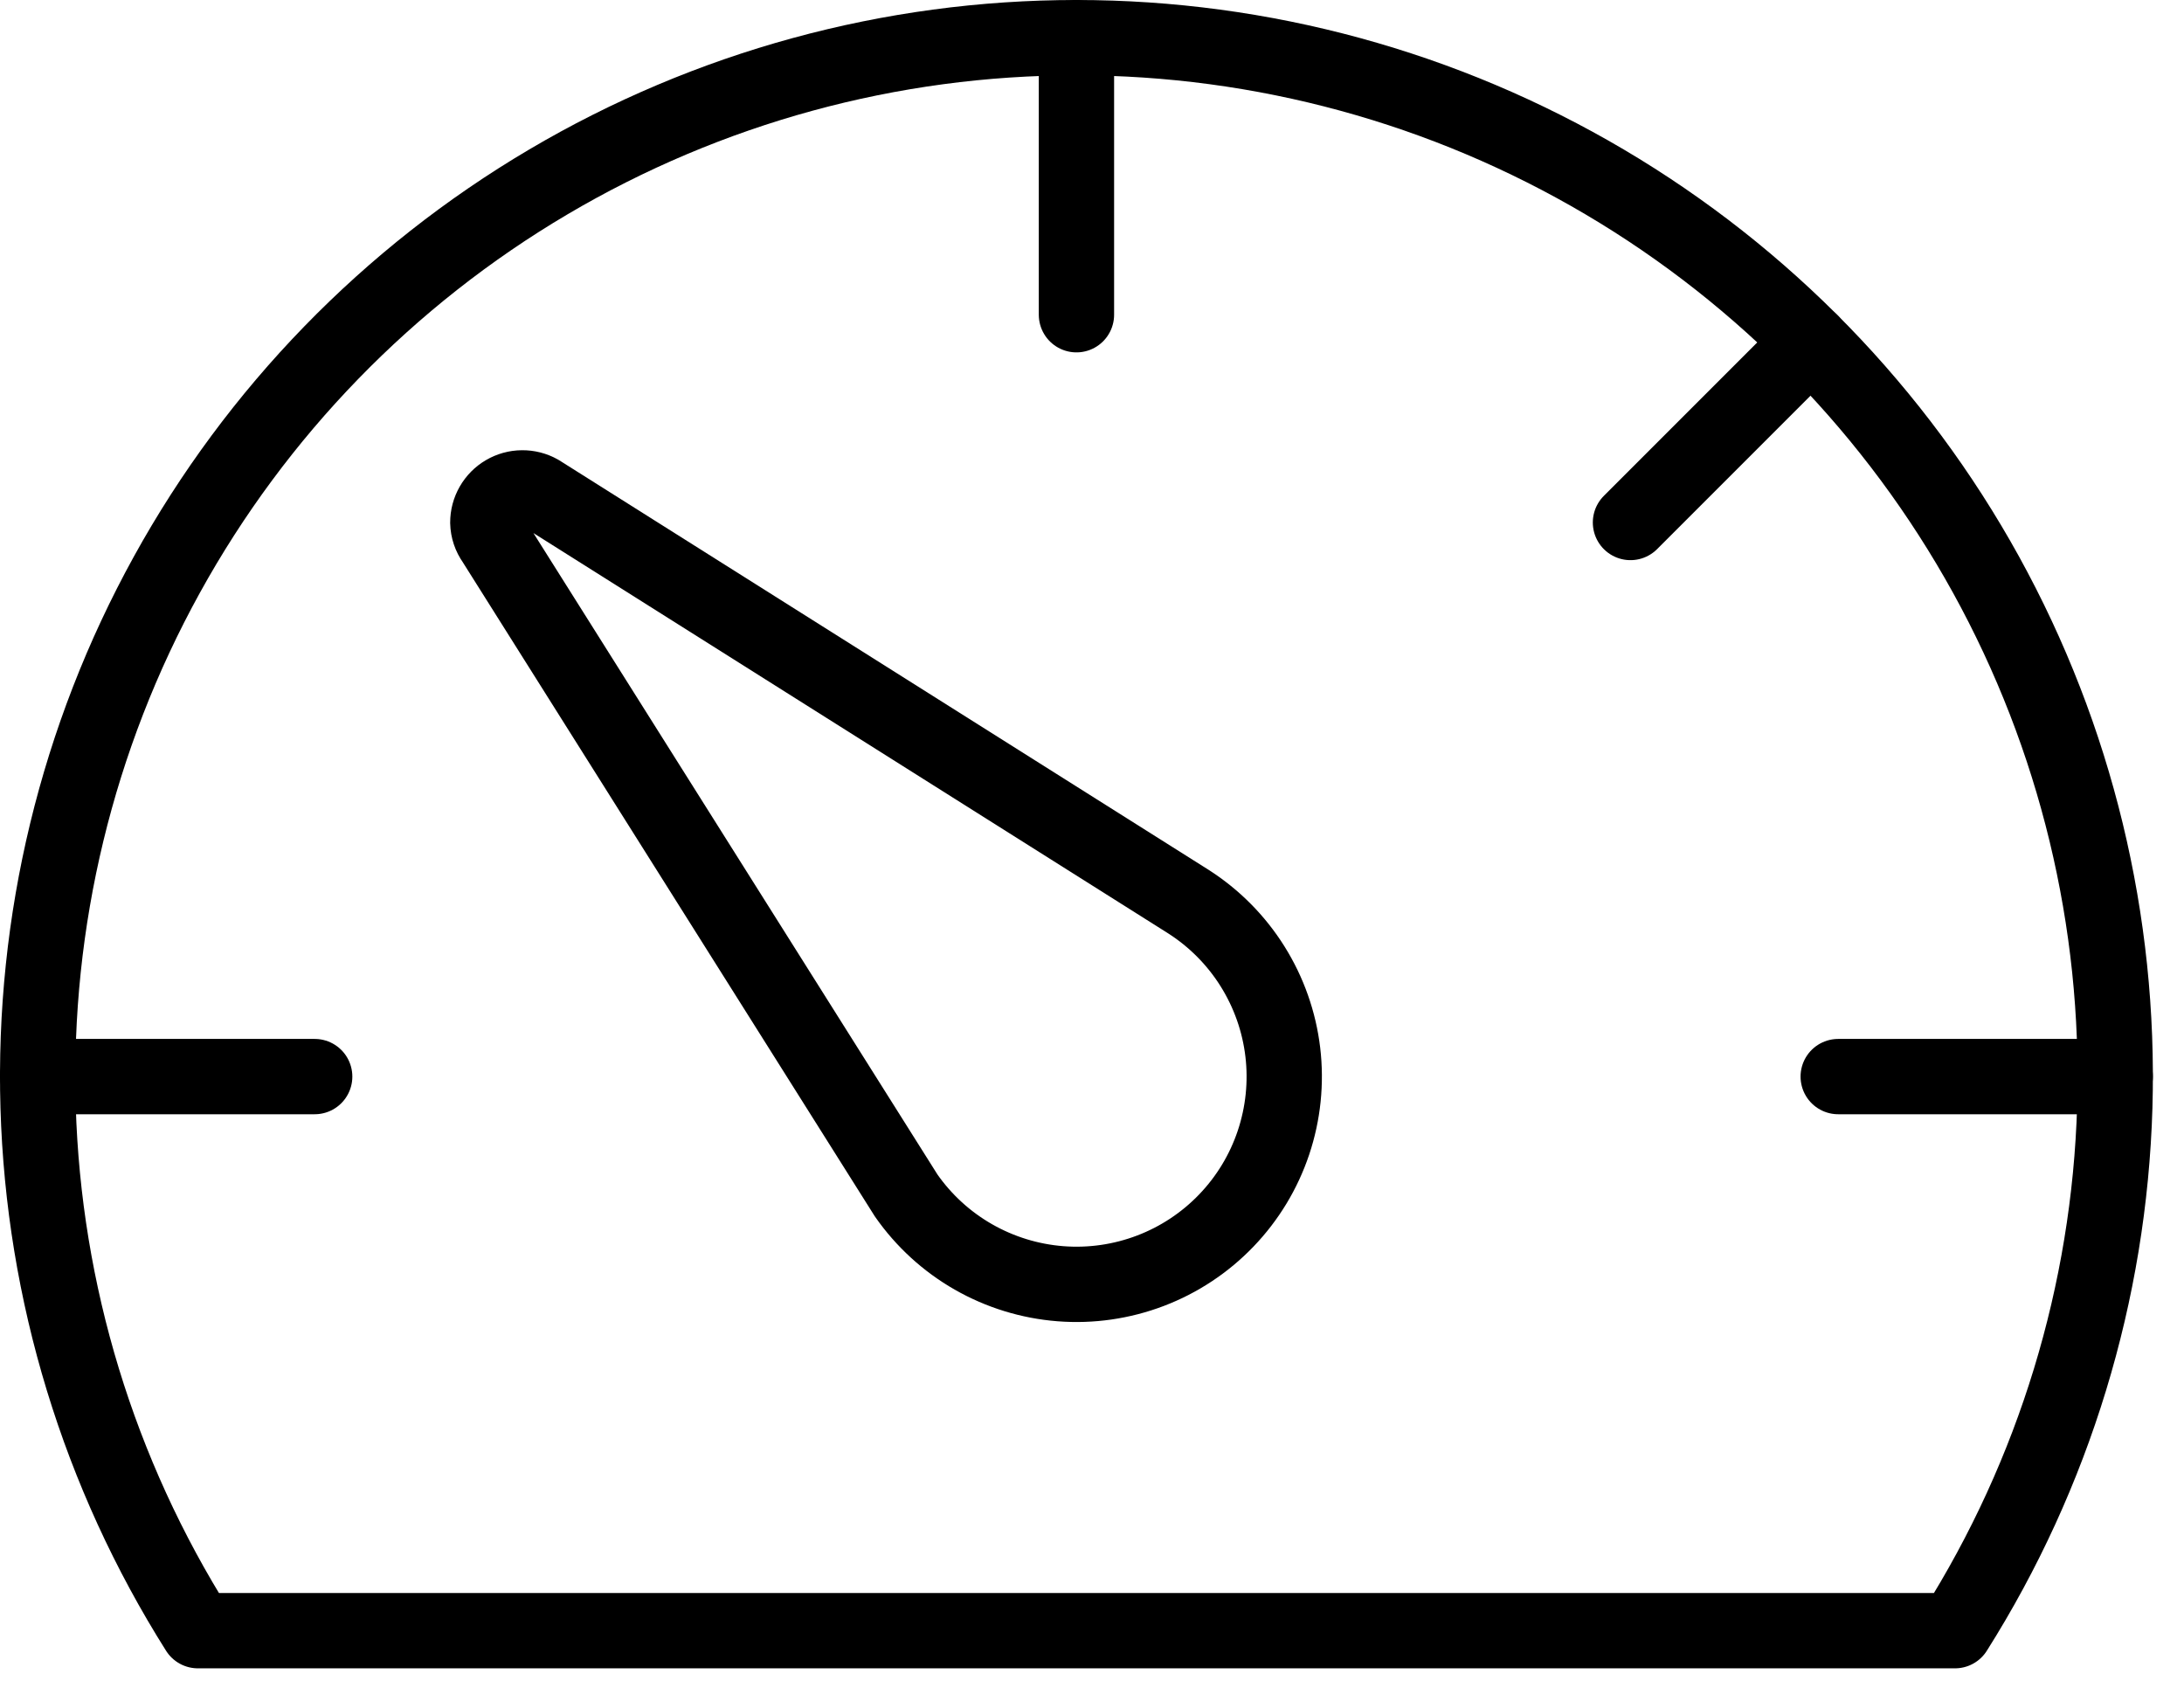
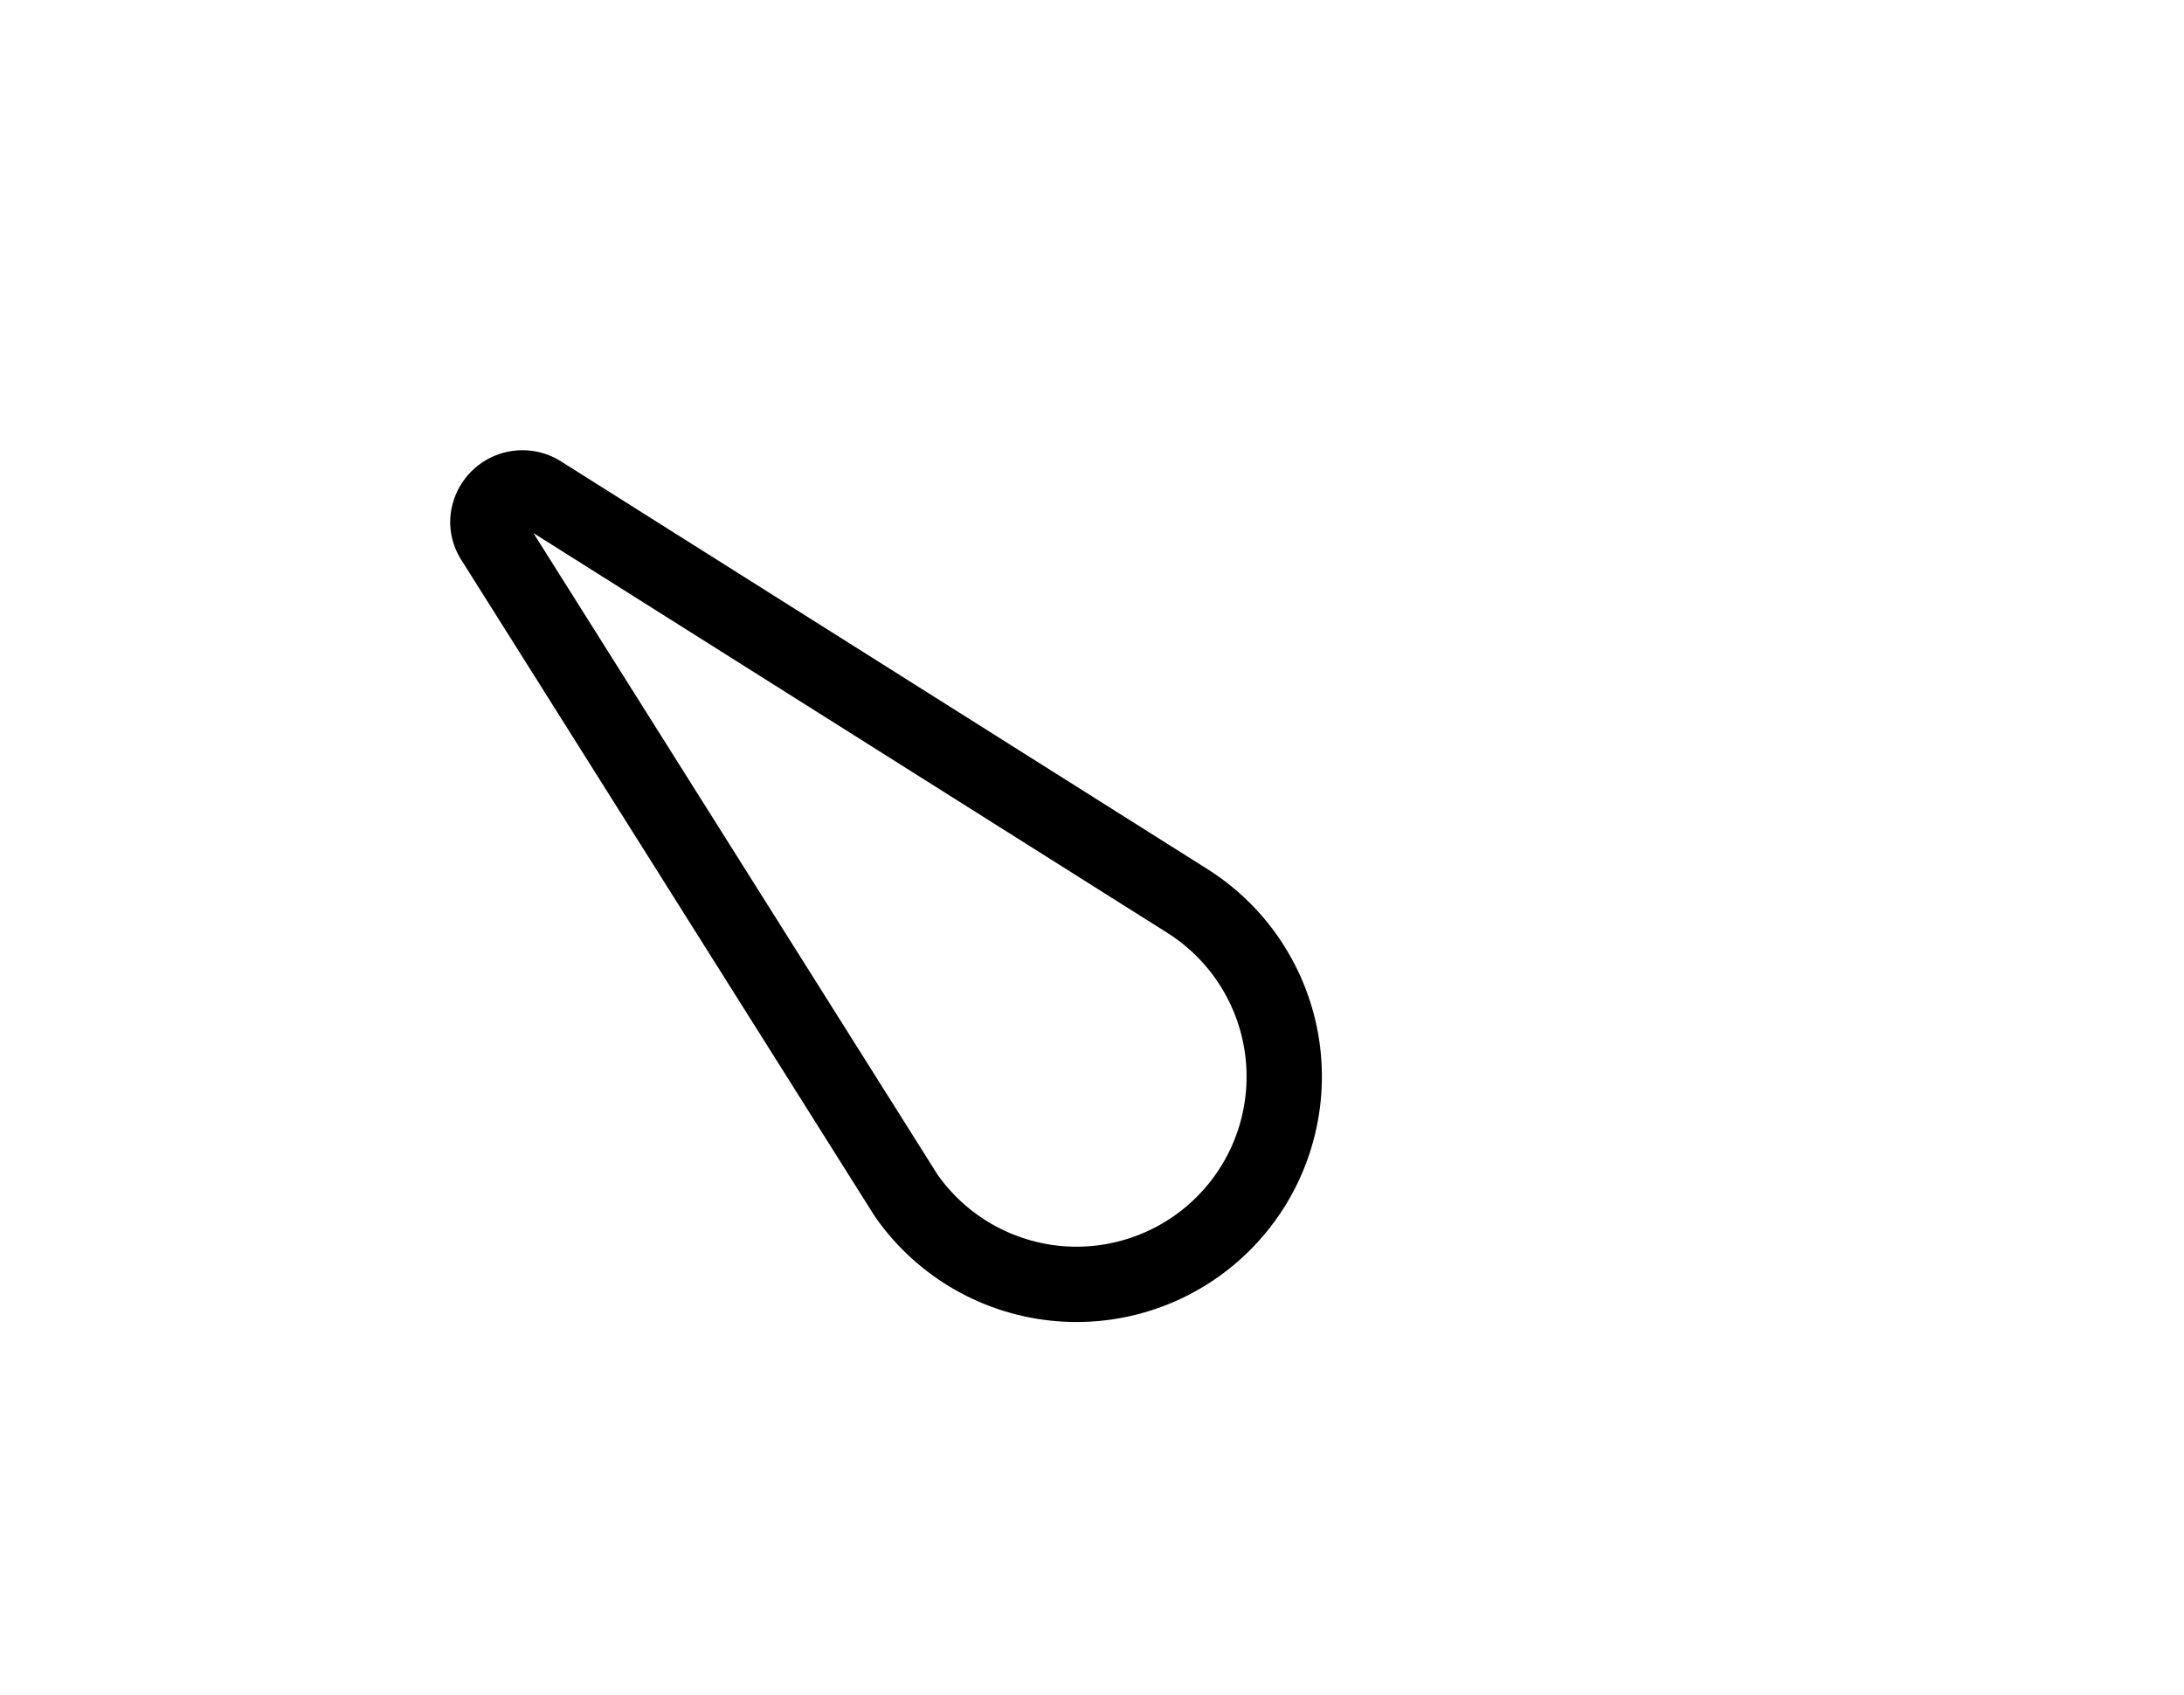
<svg xmlns="http://www.w3.org/2000/svg" version="1.1" id="Layer_1" x="0px" y="0px" width="58px" height="45px" viewBox="0 0 58 45" enable-background="new 0 0 58 45" xml:space="preserve">
-   <path fill="none" stroke="#000000" stroke-width="2" stroke-linecap="round" stroke-linejoin="round" stroke-miterlimit="10" d="  M43.3,13.874l4.794-4.794 M1,28.587h7.357H1z M28.587,1v7.357V1z M48.817,28.587h7.356H48.817z" />
  <path fill="none" stroke="#000000" stroke-width="2" stroke-linecap="round" stroke-linejoin="round" stroke-miterlimit="10" d="  M13.123,14.375c-0.105-0.146-0.164-0.32-0.168-0.5c0-0.161,0.042-0.318,0.122-0.458c0.08-0.139,0.194-0.255,0.333-0.336  c0.138-0.081,0.296-0.125,0.456-0.126c0.161-0.002,0.319,0.039,0.458,0.117l17.238,10.87c0.687,0.44,1.268,1.026,1.701,1.717  c0.433,0.691,0.708,1.47,0.804,2.279c0.096,0.81,0.011,1.631-0.248,2.404c-0.259,0.773-0.687,1.479-1.252,2.067  c-0.565,0.588-1.253,1.044-2.016,1.334c-0.762,0.29-1.579,0.408-2.392,0.344c-0.813-0.064-1.602-0.307-2.31-0.712  c-0.708-0.405-1.317-0.962-1.784-1.631L13.123,14.375z" />
-   <path fill="none" stroke="#000000" stroke-width="2" stroke-linecap="round" stroke-linejoin="round" stroke-miterlimit="10" d="  M51.918,43.3c2.633-4.172,4.098-8.975,4.244-13.906c0.145-4.931-1.035-9.811-3.418-14.132c-2.383-4.32-5.881-7.922-10.13-10.431  C38.365,2.323,33.521,1,28.587,1c-4.934,0-9.778,1.323-14.027,3.832C10.311,7.34,6.813,10.942,4.43,15.262  c-2.383,4.32-3.563,9.2-3.418,14.132c0.145,4.931,1.611,9.734,4.244,13.906H51.918z" />
</svg>